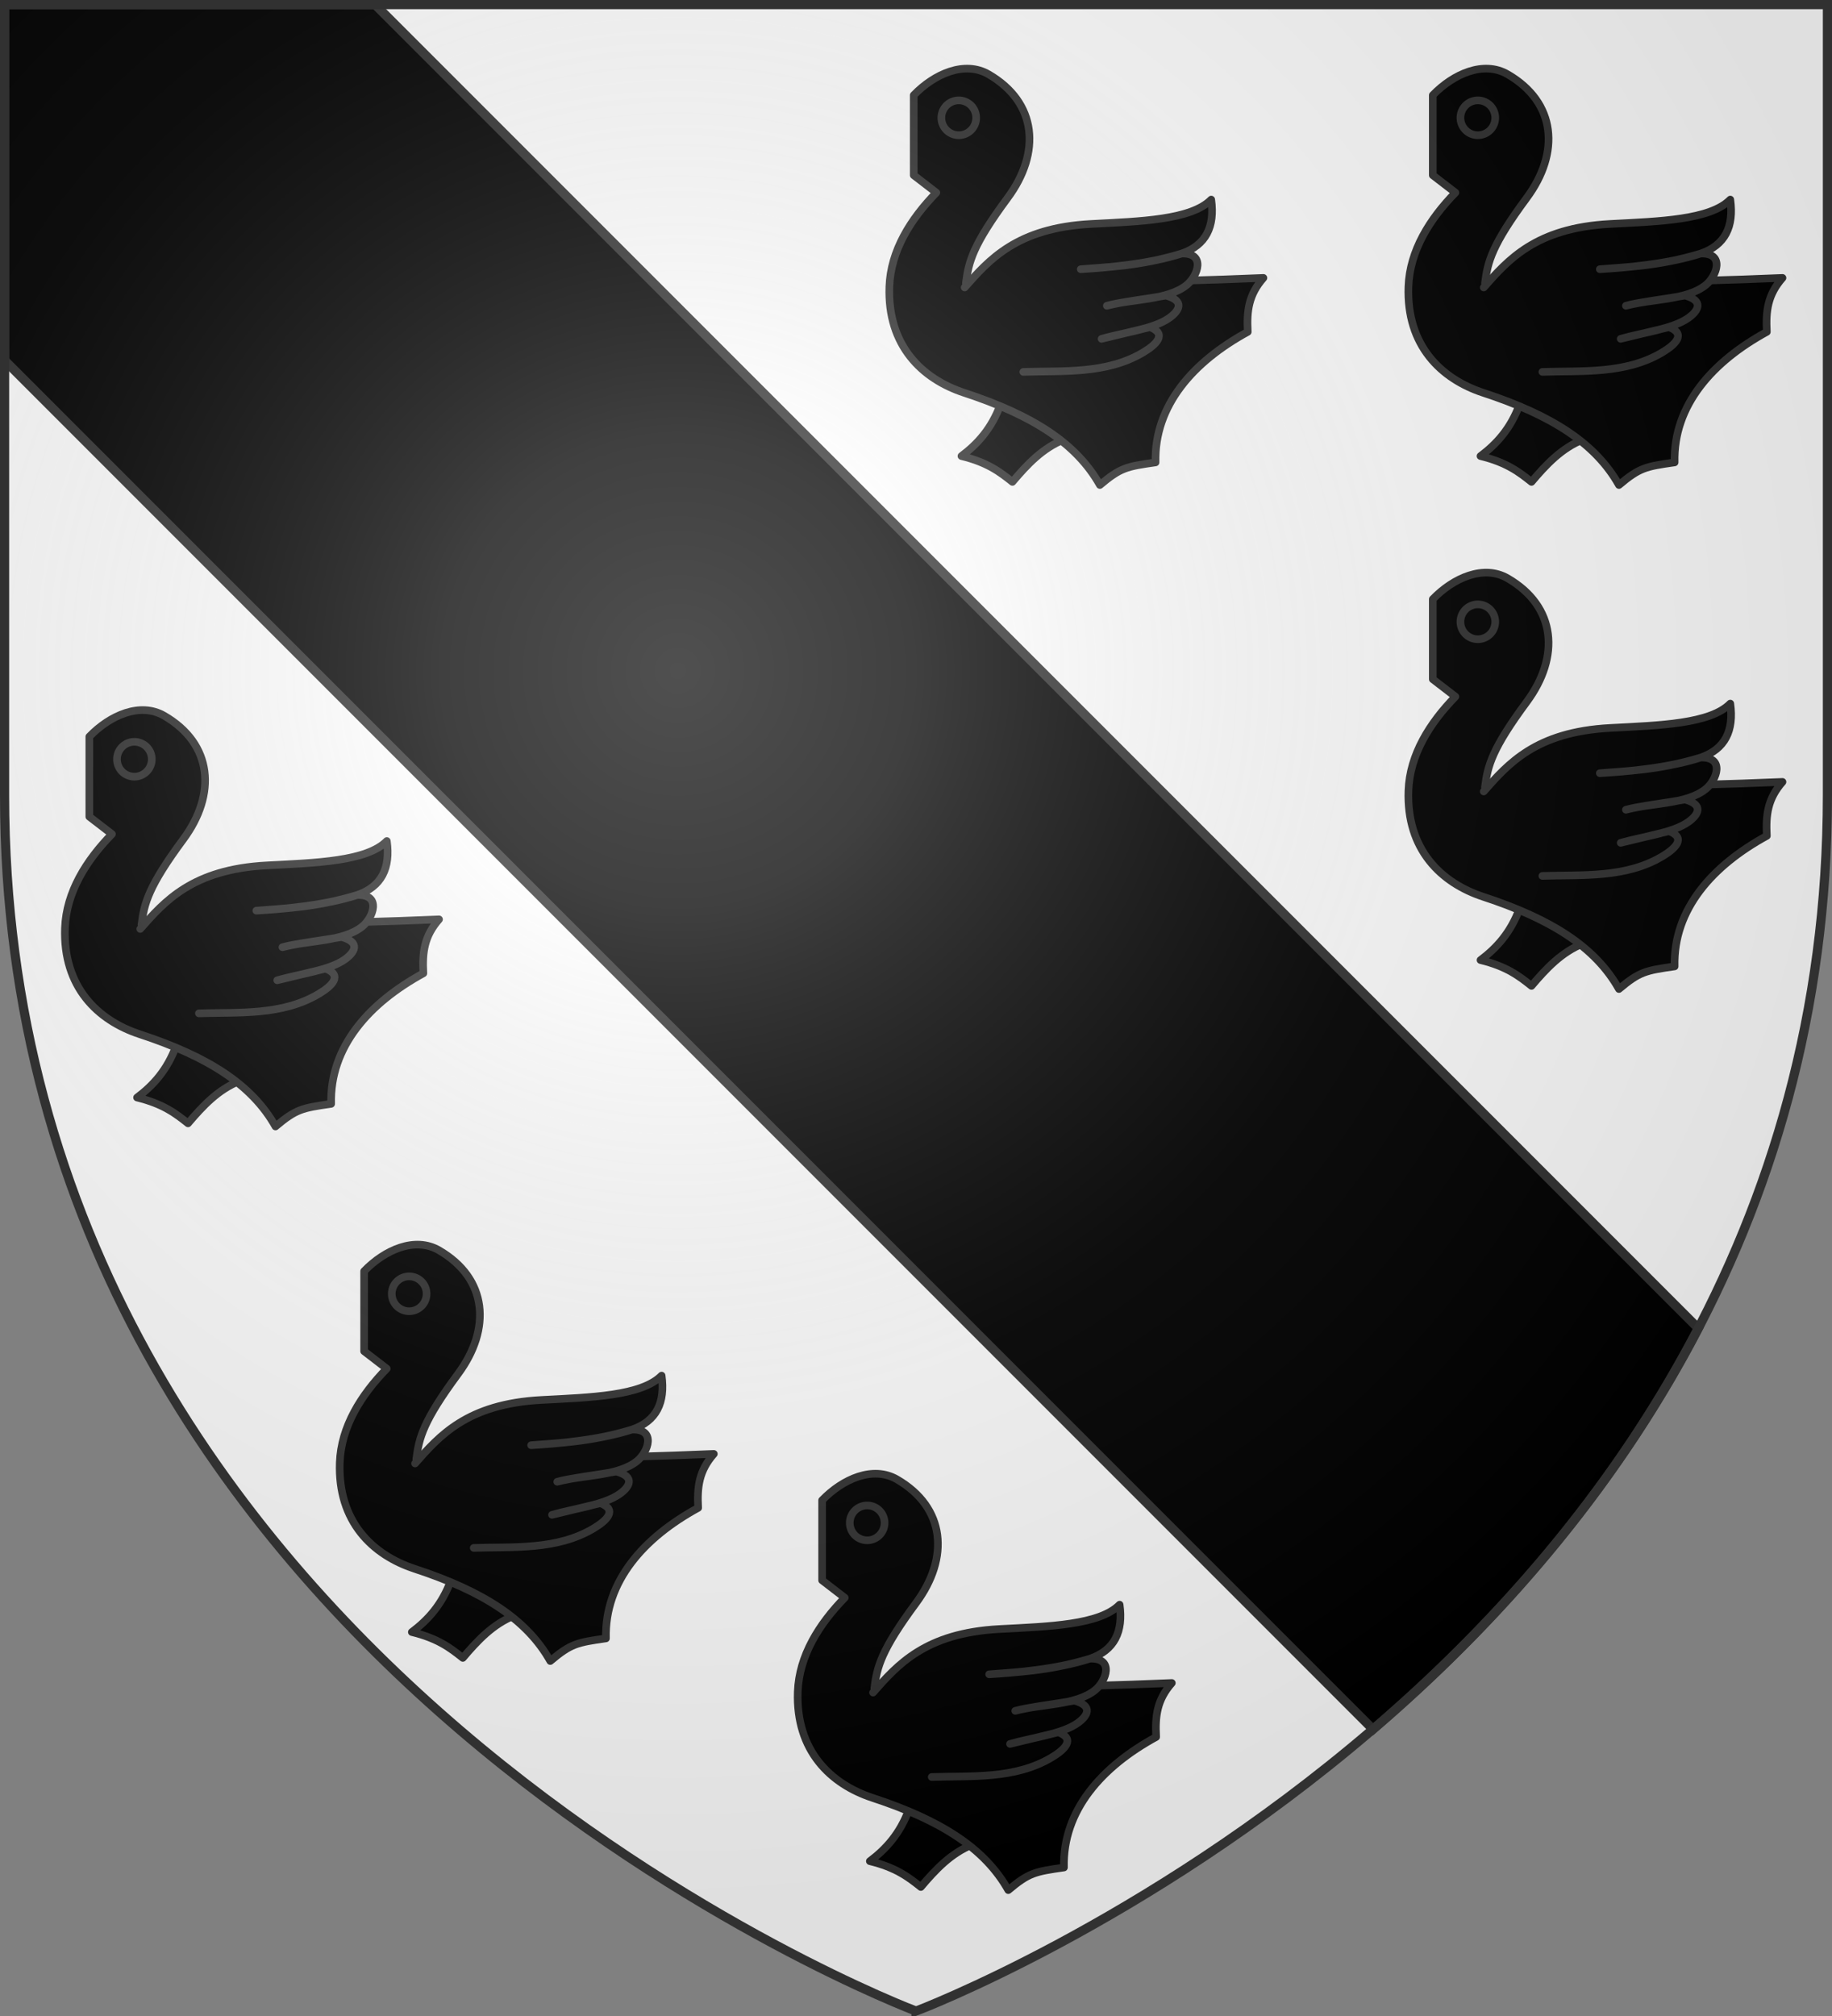
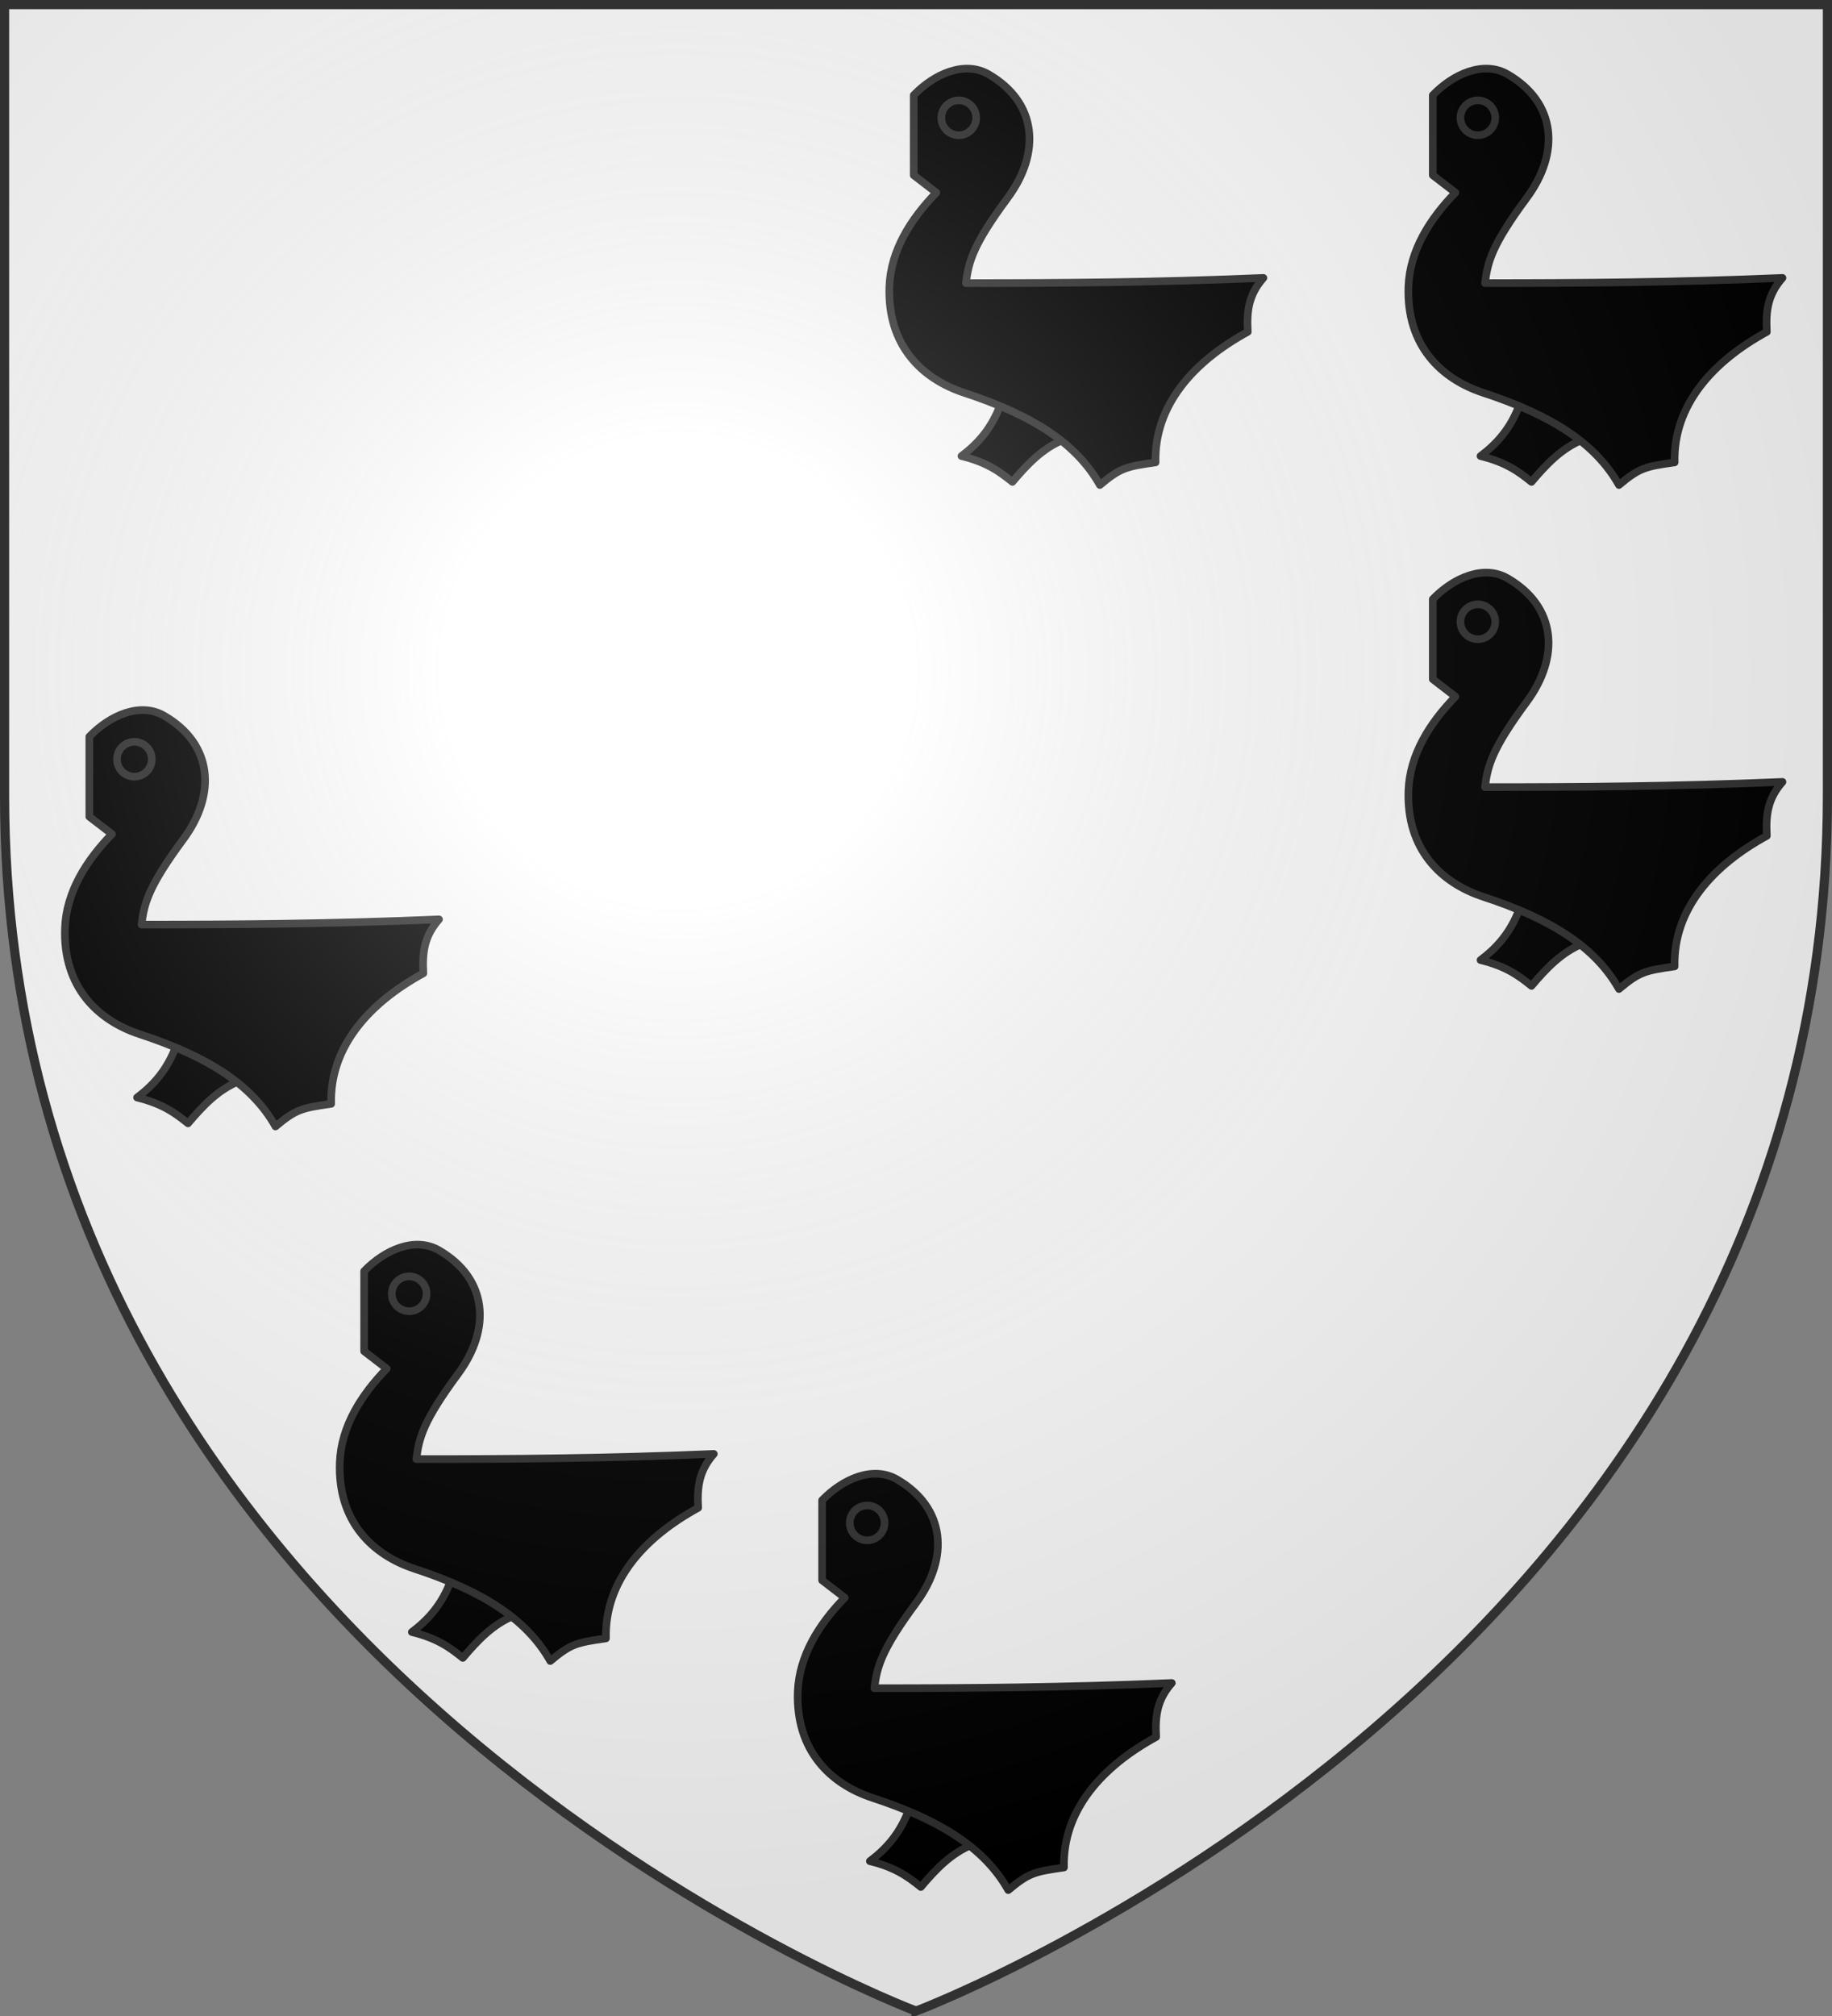
<svg xmlns="http://www.w3.org/2000/svg" xmlns:xlink="http://www.w3.org/1999/xlink" width="600" height="660">
  <rect width="100%" height="100%" fill="#808080" stroke="none" />
  <radialGradient id="c" cx="221.445" cy="226.331" r="300" gradientTransform="matrix(1.353 0 0 1.349 -77.63 -85.747)" gradientUnits="userSpaceOnUse">
    <stop offset="0" stop-color="#fff" stop-opacity=".314" />
    <stop offset=".19" stop-color="#fff" stop-opacity=".251" />
    <stop offset=".6" stop-color="#6b6b6b" stop-opacity=".125" />
    <stop offset="1" stop-opacity=".125" />
  </radialGradient>
  <path fill="#fff" fill-rule="evenodd" d="M300 658.5s298.5-112.32 298.5-397.772V1.5H1.5v259.228C1.5 546.18 300 658.5 300 658.5" />
  <g id="a" stroke="#313131" stroke-linecap="round" stroke-linejoin="round" stroke-width="3.198">
    <path fill-rule="evenodd" d="M51.093 143.544c-3.757 10.174-9.656 16.6-16.356 21.624 10.928 2.65 16.203 6.714 21.346 10.811 6.144-7.243 12.568-14.137 21.623-17.742l.278-14.415z" transform="matrix(.782 0 0 .782 287.723 20.149)" />
    <path fill-rule="evenodd" d="M14.75 14.076c8.666-9 21.359-14.52 31.33-8.744 20.414 11.827 21.988 32.852 8.015 51.732C39.532 76.742 37.71 83.82 36.608 92.766c39.324.008 79.51-.273 124.594-2.186-6.154 7.002-7.047 13.72-6.558 22.588-22.643 12.358-39.22 30.664-38.616 54.646-12.267 1.76-14.712 2.238-23.316 9.472-9.802-17.443-28.114-29.194-56.832-38.617-17.635-5.786-32.217-19.775-31.33-44.445.54-15.075 8.943-28.316 19.672-39.346l-9.472-7.286z" transform="matrix(.782 0 0 .782 287.723 20.149)" />
    <path d="M40.9 23.548a7.29 7.29 0 0 1-7.286 7.292 7.29 7.29 0 0 1-7.286-7.292 7.29 7.29 0 0 1 7.286-7.292 7.29 7.29 0 0 1 7.287 7.292" transform="matrix(.782 0 0 .782 287.723 20.149)" />
-     <path fill-rule="evenodd" d="M36.076 94.586C46.264 83.06 57.81 69.631 89.069 67.993c20.64-1.081 41.84-1.659 50.274-10.2 1.578 11.273-2.138 19.073-12.386 22.587-13.857 4.486-31.711 5.93-42.26 6.557 10.042-.87 24.527-1.156 42.26-6.557 10.267-.292 6.743 9.382 2.186 13.115-8.013 6.563-23.058 5.838-33.517 8.743 6.263-1.622 16.51-2.846 24.773-4.268 8.068 2.228 5.502 6.424 1.422 9.333-6.672 4.758-19.013 6.077-28.38 8.78l20.262-4.891c7.262 2.848 2.717 7.24-2.811 10.545-15.466 9.246-33.694 7.634-50.24 8.189" transform="matrix(.782 0 0 .782 287.723 20.149)" />
  </g>
-   <path stroke="#313131" stroke-width="3" d="M1.5 1.5v116.47l448.184 448.183c39.136-33.546 78.226-76.939 106.52-131.293L122.843 1.5z" />
  <use xlink:href="#a" width="100%" height="100%" transform="translate(170)" />
  <use xlink:href="#a" width="100%" height="100%" transform="translate(170 165)" />
  <use xlink:href="#a" width="100%" height="100%" transform="translate(-270 210)" />
  <use xlink:href="#a" width="100%" height="100%" transform="translate(-180 385)" />
  <use xlink:href="#a" width="100%" height="100%" transform="translate(-30 460)" />
  <path fill="url(#c)" fill-rule="evenodd" d="M300 658.5s298.5-112.32 298.5-397.772V1.5H1.5v259.228C1.5 546.18 300 658.5 300 658.5" />
  <path fill="none" stroke="#313131" stroke-width="3" d="M300 658.397S1.5 545.98 1.5 260.277V1.5h597v258.778c0 285.7-298.5 398.12-298.5 398.12z" />
</svg>